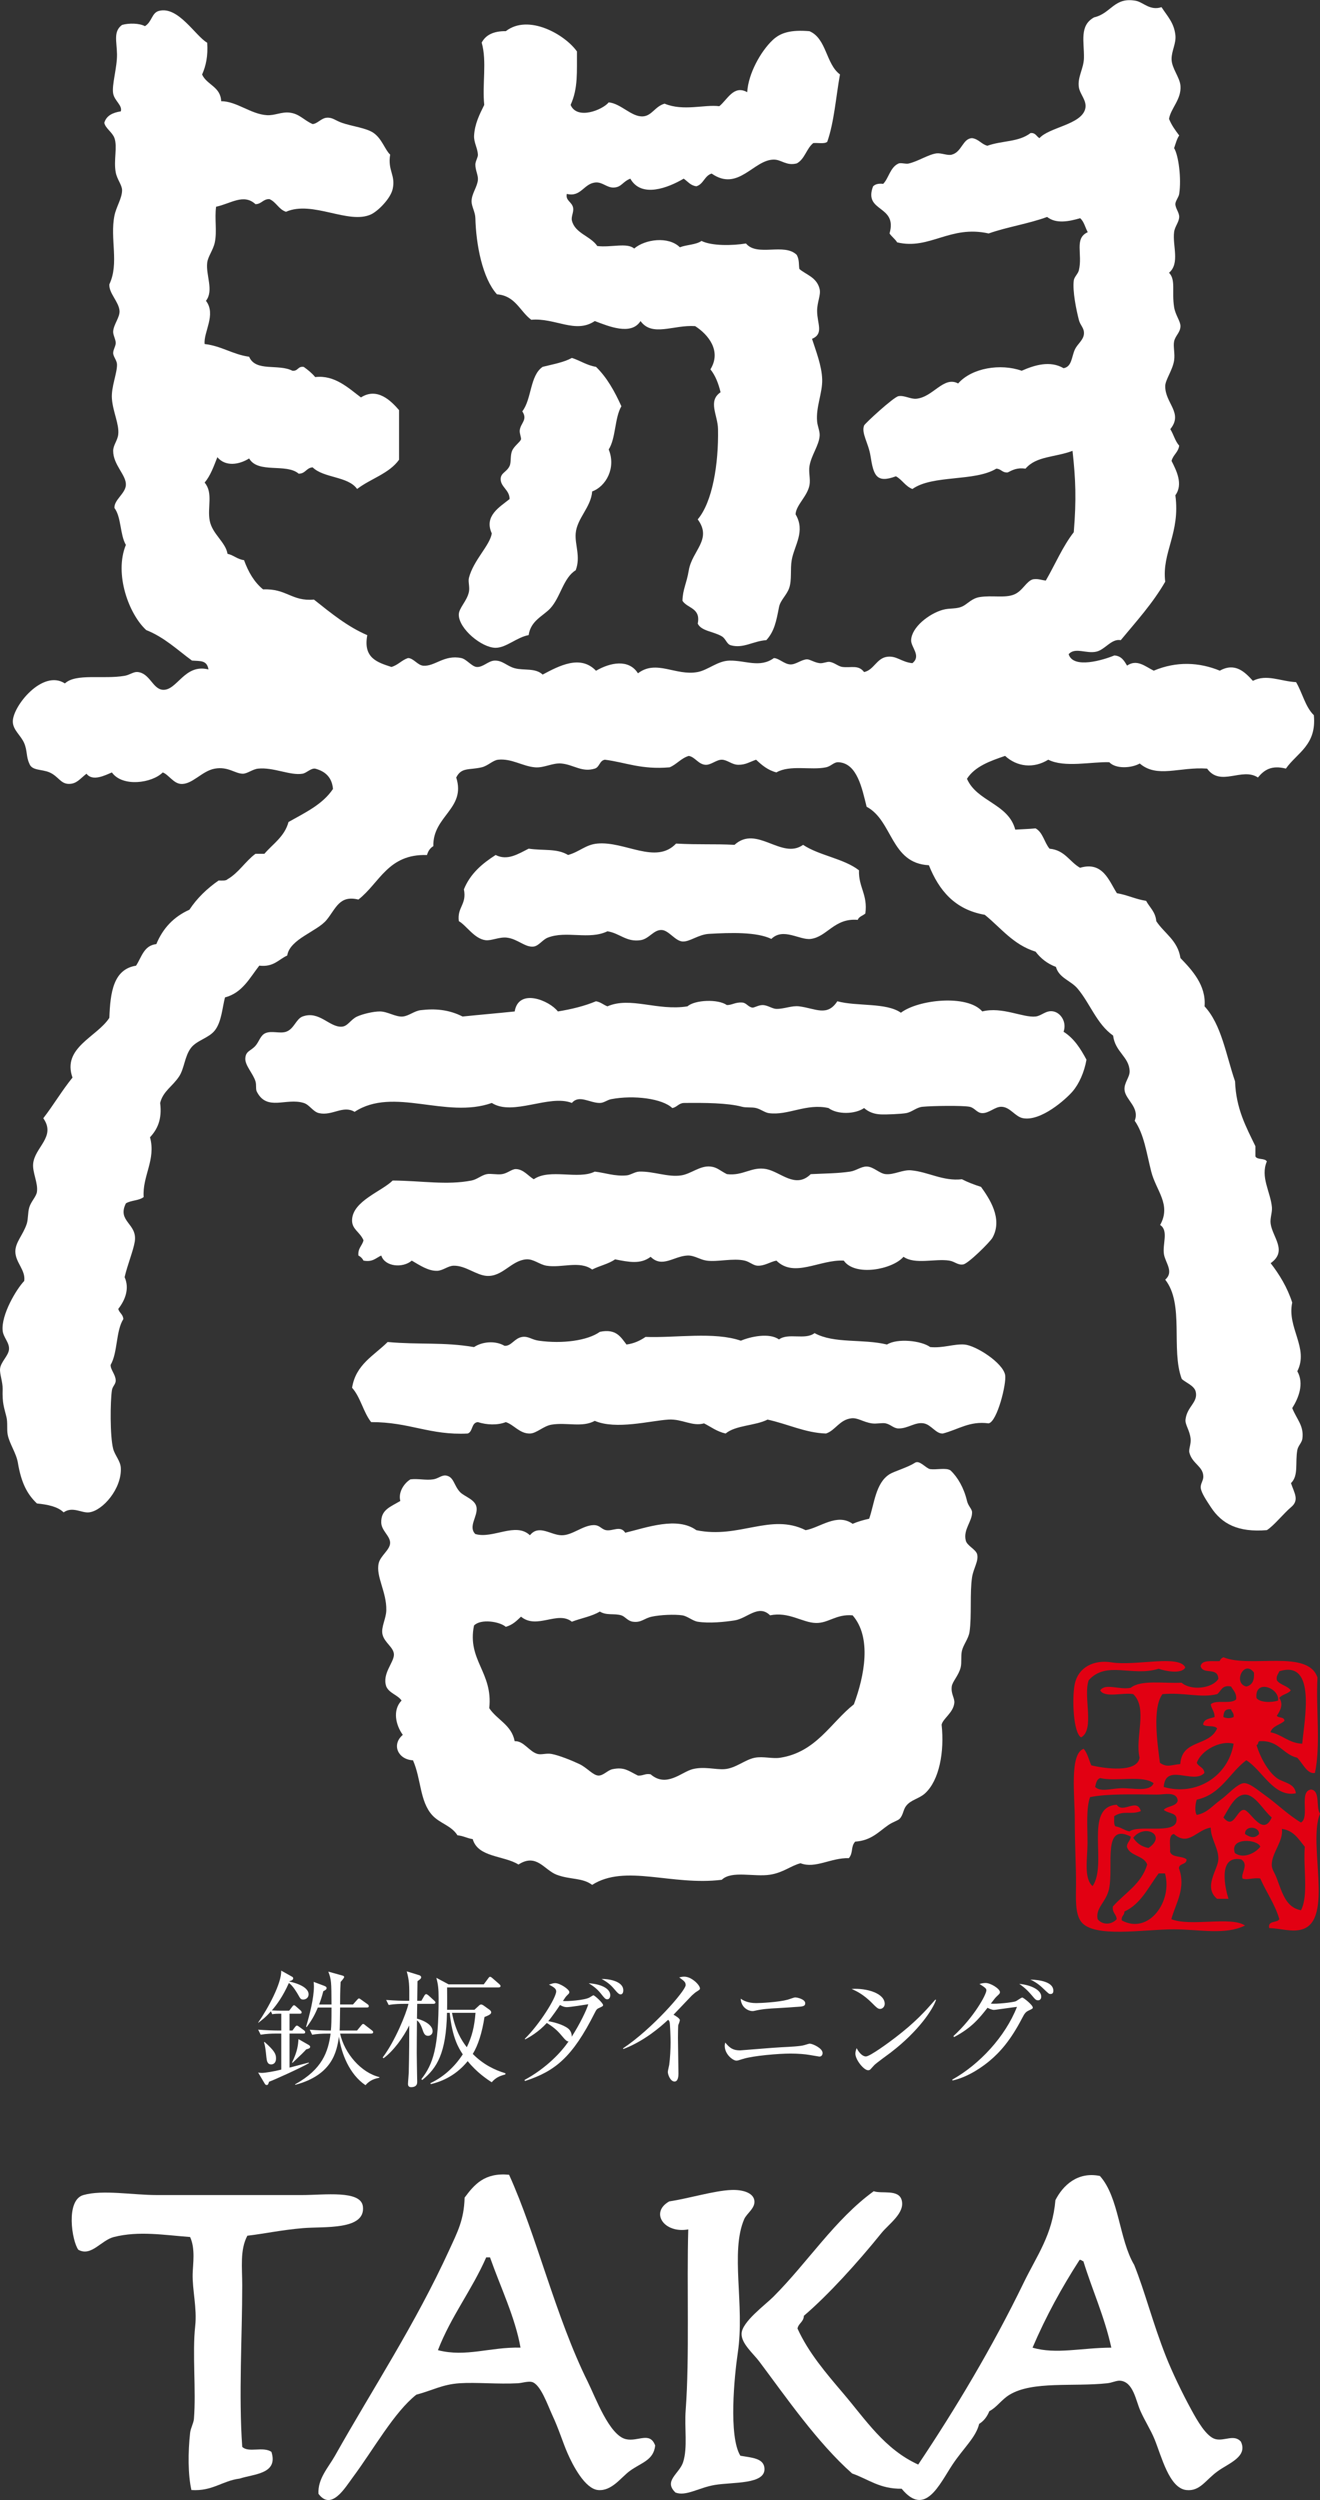
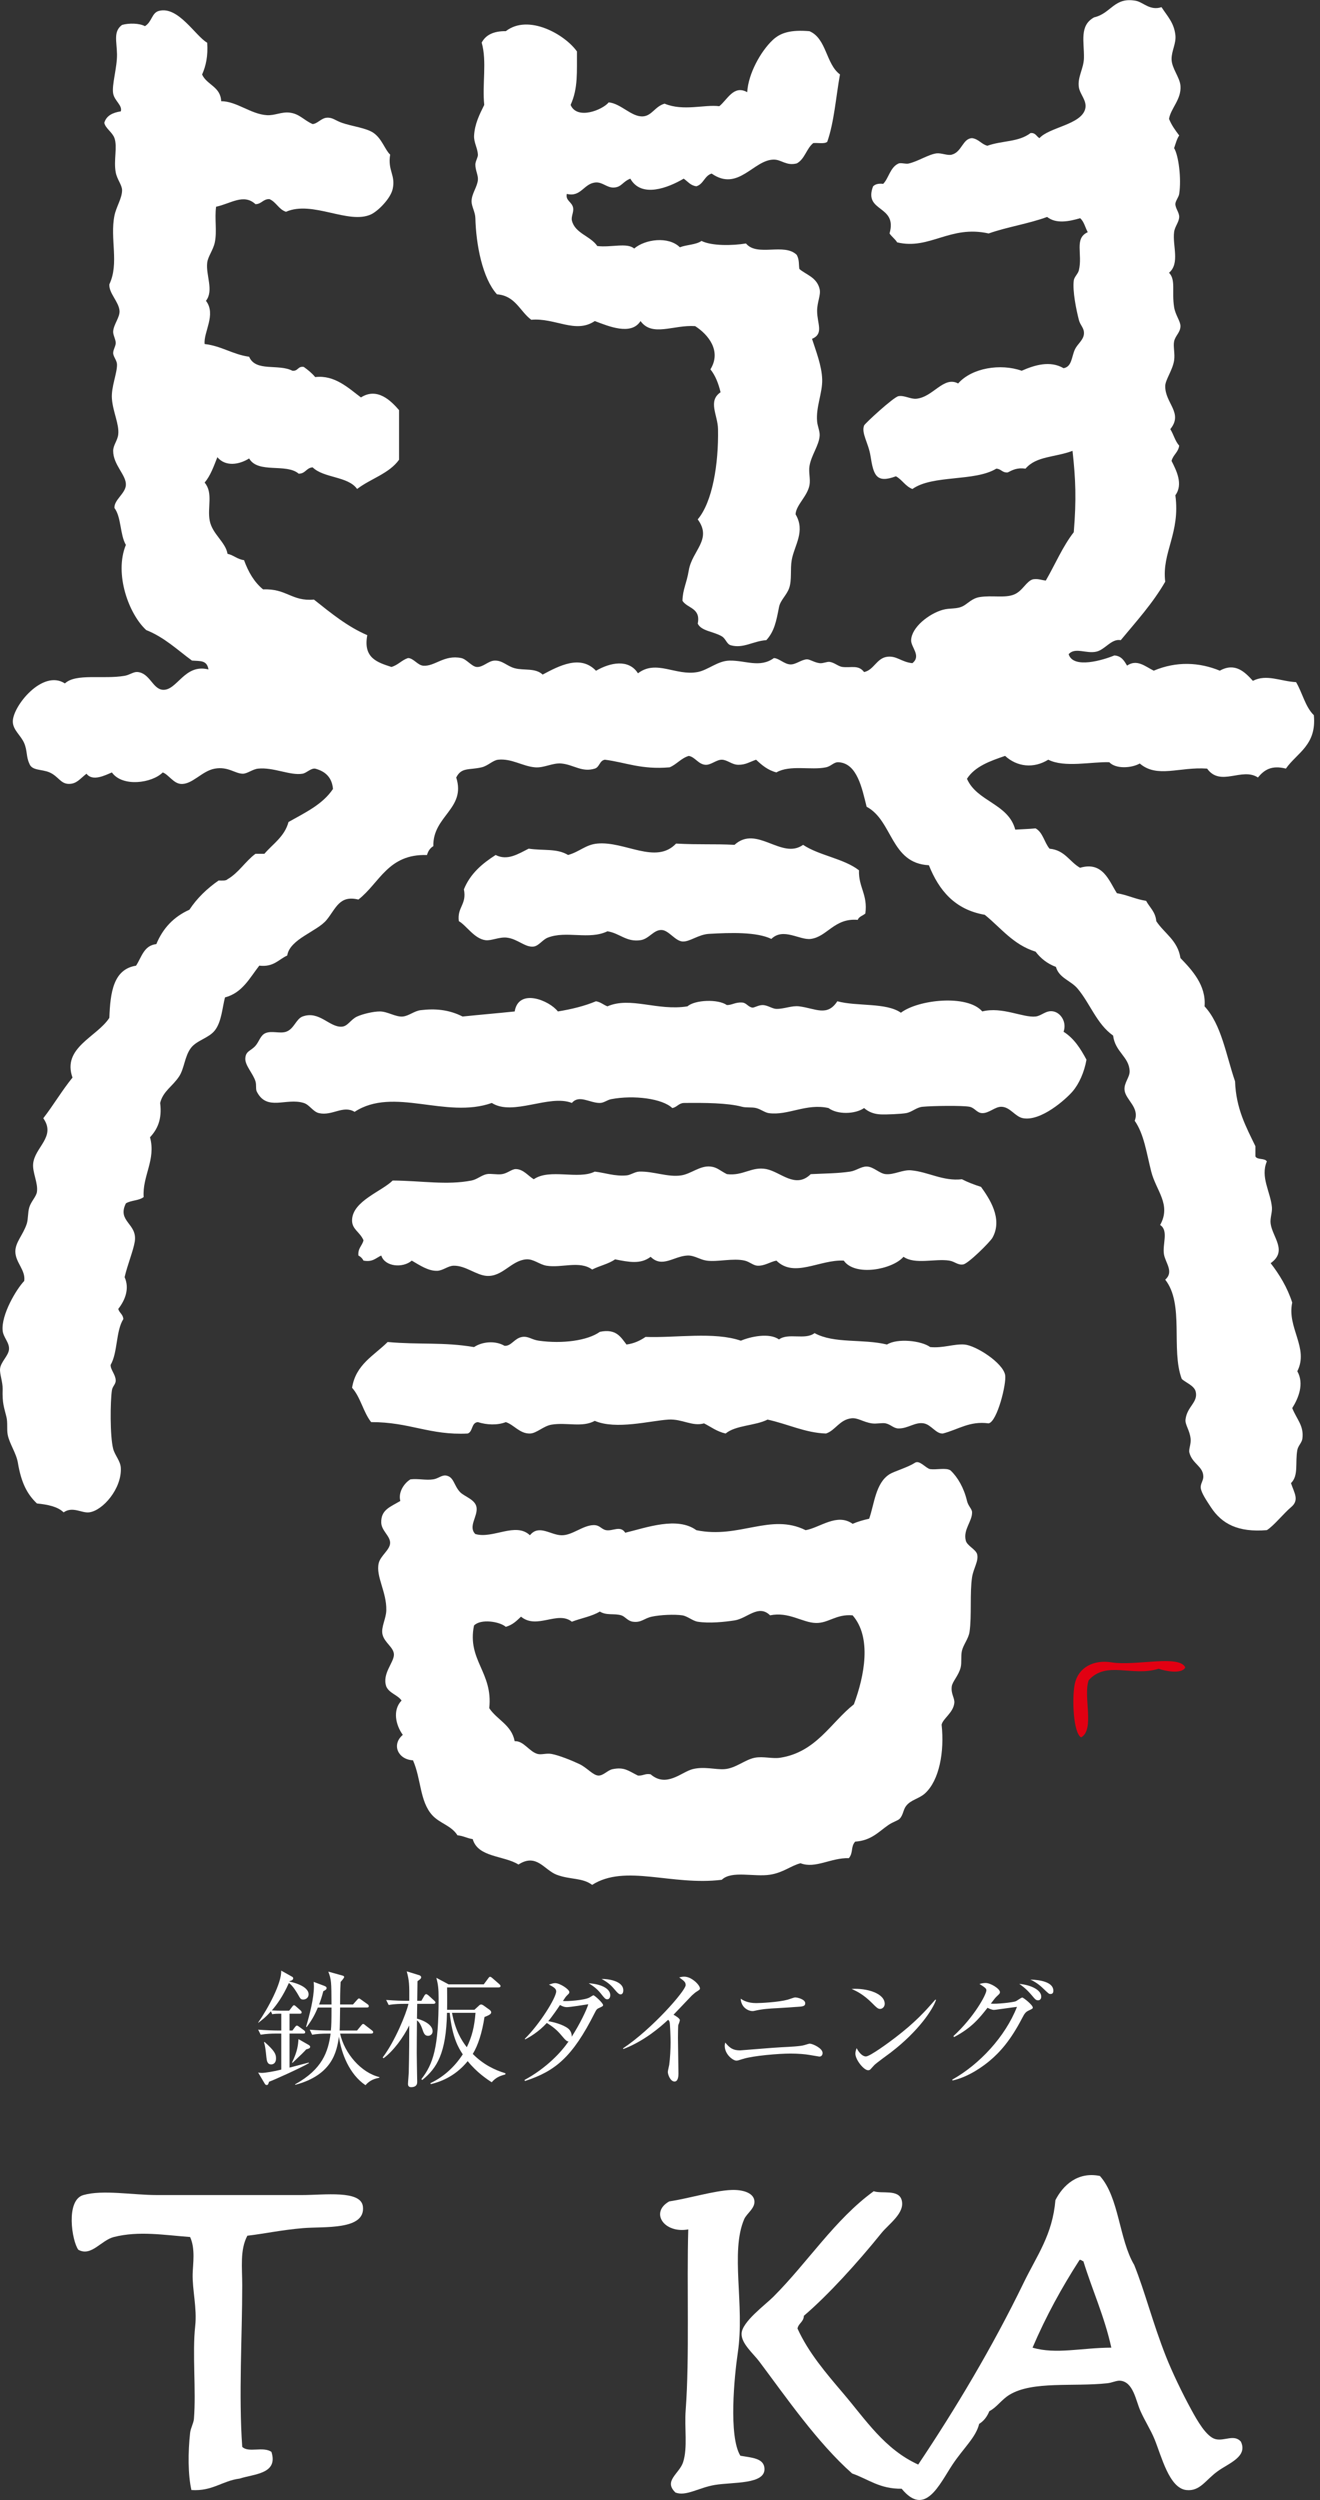
<svg xmlns="http://www.w3.org/2000/svg" id="a" data-name="レイヤー 1" viewBox="0 0 73.341 138.822">
  <rect x="0" y="0" width="73.341" height="138.822" fill="#333333" stroke="none" />
  <g>
    <path d="M64.529,.39c.338,.517,.699,.872,.777,1.553,.055,.468-.215,.871-.212,1.342,.005,.509,.458,1.001,.495,1.483,.057,.756-.548,1.255-.636,1.835,.142,.353,.352,.637,.565,.919-.133,.196-.199,.46-.283,.705,.241,.377,.415,1.67,.283,2.542-.027,.177-.216,.4-.213,.565,.005,.239,.215,.466,.213,.706-.006,.297-.241,.524-.283,.847-.098,.746,.337,1.735-.282,2.259,.386,.394,.145,1.042,.282,1.906,.07,.446,.355,.78,.353,1.059-.004,.354-.284,.519-.353,.848-.061,.284,.058,.673,0,1.058-.08,.528-.488,1.077-.493,1.412-.019,.963,1.02,1.497,.281,2.401,.182,.288,.27,.67,.495,.916-.051,.375-.34,.508-.425,.848,.257,.509,.665,1.289,.212,1.906,.285,2.106-.766,3.183-.563,4.8-.698,1.209-1.608,2.206-2.472,3.248-.506-.102-.87,.521-1.342,.634-.568,.138-1.189-.264-1.553,.143,.251,.837,1.928,.325,2.541,.07,.396,.028,.546,.302,.706,.565,.549-.376,.999,.041,1.481,.282,1.258-.531,2.525-.473,3.672,0,.846-.474,1.391,.071,1.837,.564,.767-.392,1.535,.029,2.4,.072,.351,.59,.509,1.371,.987,1.835,.162,1.668-.932,2.081-1.553,2.966-.803-.203-1.205,.074-1.554,.494-.884-.585-2.086,.54-2.823-.494-1.552-.108-2.768,.547-3.742-.283-.459,.259-1.33,.315-1.693-.071-.973-.035-2.492,.318-3.391-.141-.809,.503-1.735,.401-2.398-.211-.843,.288-1.676,.584-2.119,1.271,.557,1.278,2.299,1.372,2.683,2.824,.51-.032,.734-.033,1.13-.07,.41,.226,.484,.786,.775,1.129,.846,.074,1.11,.726,1.695,1.06,1.268-.375,1.609,.728,2.047,1.411,.586,.097,1.033,.334,1.624,.424,.196,.368,.52,.61,.565,1.13,.447,.681,1.194,1.063,1.342,2.047,.637,.659,1.441,1.519,1.34,2.682,.942,1.012,1.195,2.711,1.695,4.165,.053,1.524,.617,2.537,1.13,3.6v.565c.098,.209,.53,.082,.635,.283-.37,.866,.204,1.685,.283,2.541,.026,.297-.116,.611-.071,.918,.109,.758,.954,1.516,0,2.188,.492,.638,.922,1.337,1.199,2.189-.303,1.398,.938,2.521,.283,3.812,.394,.699,.061,1.502-.283,2.047,.257,.638,.657,.979,.565,1.694-.028,.231-.237,.39-.282,.636-.127,.705,.082,1.417-.352,1.836,.182,.552,.481,.941,0,1.34-.394,.327-.97,1.048-1.342,1.271-1.6,.131-2.496-.344-3.106-1.271-.243-.369-.525-.786-.564-1.059-.033-.235,.142-.411,.142-.636,0-.582-.616-.71-.776-1.342-.048-.185,.104-.473,.069-.776-.054-.48-.315-.768-.282-1.058,.084-.732,.711-.95,.565-1.553-.081-.337-.596-.517-.777-.705-.61-1.643,.157-4.146-.916-5.508,.501-.435,.006-.938-.071-1.412-.092-.556,.271-1.317-.212-1.624,.634-1.138-.227-1.905-.494-2.965-.264-1.04-.399-2.082-.919-2.823,.287-.738-.5-1.153-.563-1.695-.048-.403,.293-.715,.282-1.058-.025-.803-.807-1.06-.918-1.977-.912-.643-1.276-1.782-1.977-2.612-.377-.446-1.029-.583-1.2-1.201-.479-.18-.847-.471-1.13-.847-1.241-.382-1.926-1.321-2.824-2.047-1.665-.287-2.547-1.359-3.105-2.752-2.133-.104-2-2.473-3.459-3.247-.258-1.025-.523-2.408-1.554-2.472-.279-.017-.406,.22-.706,.282-.82,.175-2-.153-2.754,.283-.484-.126-.812-.41-1.129-.706-.371,.131-.584,.286-.988,.282-.357-.001-.613-.28-.918-.282-.303-.001-.609,.31-.918,.282-.389-.033-.569-.436-.917-.493-.433,.133-.663,.466-1.061,.634-1.586,.137-2.442-.276-3.599-.423-.303,.049-.291,.416-.564,.495-.704,.219-1.168-.214-1.836-.283-.504-.051-.975,.255-1.483,.211-.69-.059-1.306-.503-2.047-.423-.297,.032-.563,.341-.918,.423-.691,.163-1.121-.017-1.411,.566,.557,1.733-1.314,2.135-1.271,3.812-.178,.103-.293,.273-.353,.493-2.168-.073-2.634,1.557-3.812,2.472-1.05-.261-1.247,.494-1.764,1.129-.527,.645-2.047,1.059-2.189,1.977-.484,.221-.756,.656-1.553,.563-.537,.687-.938,1.51-1.906,1.765-.15,.578-.19,1.358-.566,1.835-.337,.429-1.025,.551-1.34,.989-.333,.456-.356,1.12-.636,1.553-.365,.564-.9,.823-1.06,1.483,.116,.939-.168,1.477-.564,1.906,.342,1.246-.435,2.157-.352,3.318-.244,.202-.717,.178-.989,.353-.503,1.017,.65,1.108,.495,2.118-.076,.492-.417,1.325-.565,1.978,.281,.628,.036,1.269-.353,1.765,.06,.223,.267,.297,.282,.564-.42,.664-.308,1.857-.706,2.542-.013,.264,.264,.52,.282,.848,.014,.225-.175,.325-.211,.565-.092,.613-.112,2.544,.07,3.247,.099,.375,.403,.667,.425,1.059,.061,1.146-1.003,2.383-1.765,2.471-.416,.048-.912-.35-1.413,0-.335-.324-.884-.434-1.482-.494-.556-.526-.877-1.17-1.059-2.26-.09-.538-.465-1.048-.565-1.553-.059-.302,.007-.662-.07-.987-.133-.552-.236-.738-.212-1.553,.011-.384-.173-.844-.143-1.13,.041-.38,.458-.709,.495-1.06,.041-.388-.317-.672-.352-1.058-.082-.885,.765-2.304,1.199-2.754,.088-.601-.483-1.016-.493-1.623-.009-.524,.433-.936,.634-1.553,.086-.263,.051-.619,.142-.918,.097-.318,.385-.592,.423-.847,.074-.491-.249-1.065-.211-1.553,.071-.928,1.294-1.507,.565-2.542,.564-.728,1.042-1.545,1.623-2.258-.595-1.664,1.369-2.259,2.047-3.318,.052-1.408,.221-2.697,1.483-2.895,.31-.466,.428-1.124,1.128-1.199,.364-.884,.973-1.523,1.836-1.907,.43-.652,.985-1.179,1.623-1.624,.188,0,.404,.028,.495-.07,.626-.361,.985-.991,1.553-1.413h.496c.477-.557,1.12-.95,1.34-1.765,.917-.519,1.897-.974,2.471-1.835-.056-.65-.431-.98-.988-1.129-.242-.035-.476,.244-.705,.282-.688,.115-1.614-.372-2.472-.282-.298,.03-.598,.285-.847,.282-.436-.004-.814-.412-1.553-.282-.724,.126-1.265,.912-1.906,.847-.402-.041-.672-.524-.988-.635-.606,.601-2.238,.822-2.824,0-.371,.151-1.069,.522-1.412,.07-.371,.286-.545,.571-.988,.565-.455-.006-.572-.419-1.059-.635-.434-.193-.991-.084-1.13-.495-.179-.381-.106-.715-.283-1.129-.186-.44-.629-.729-.634-1.2-.011-.845,1.653-2.924,2.895-2.119,.609-.574,2.117-.218,3.317-.423,.273-.046,.491-.227,.706-.212,.691,.049,.849,.946,1.412,.988,.798,.062,1.204-1.47,2.541-1.129-.084-.525-.451-.458-.917-.493-.815-.598-1.532-1.293-2.542-1.694-.968-.892-1.787-3.12-1.13-4.73-.331-.564-.249-1.539-.635-2.048-.03-.449,.605-.797,.635-1.27,.036-.558-.707-1.115-.706-1.907,.002-.317,.248-.574,.283-.917,.057-.564-.296-1.238-.353-1.976-.049-.643,.297-1.419,.283-1.907-.007-.226-.217-.437-.213-.636,.005-.205,.149-.384,.142-.564-.006-.202-.157-.438-.142-.636,.032-.395,.374-.776,.354-1.129-.031-.503-.606-.995-.565-1.482,.553-1.165,.023-2.526,.282-3.812,.101-.499,.425-.961,.424-1.413-.002-.293-.278-.588-.353-.988-.125-.672,.105-1.414-.071-1.905-.119-.333-.501-.535-.564-.848,.117-.4,.469-.566,.918-.635,.098-.341-.345-.571-.425-.989-.088-.468,.226-1.448,.213-2.188-.015-.733-.211-1.263,.281-1.623,.387-.11,.963-.099,1.271,.07,.398-.245,.373-.739,.776-.848,1.072-.287,2.027,1.394,2.683,1.766,.052,.734-.072,1.293-.283,1.766,.264,.583,1.027,.667,1.06,1.482,.864,.002,1.636,.718,2.541,.776,.433,.027,.822-.199,1.271-.141,.549,.07,.767,.414,1.27,.635,.274-.025,.478-.327,.778-.353,.326-.027,.475,.152,.847,.282,.561,.197,1.363,.284,1.764,.565,.465,.326,.642,.955,.918,1.201-.148,.892,.313,1.133,.141,1.906-.119,.543-.825,1.237-1.199,1.411-1.247,.585-3.262-.793-4.73-.141-.406-.135-.541-.541-.918-.705-.362-.01-.428,.276-.777,.282-.658-.609-1.378-.028-2.188,.141-.091,.663,.058,1.362-.071,1.978-.089,.431-.379,.77-.423,1.129-.084,.693,.38,1.549-.07,2.117,.586,.758-.148,1.753-.072,2.401,.95,.109,1.543,.576,2.472,.705,.362,.854,1.628,.378,2.4,.777,.323,.039,.298-.266,.634-.212,.235,.166,.455,.346,.636,.565,1.085-.133,1.862,.623,2.542,1.13,.906-.58,1.672,.188,2.117,.705v2.754c-.547,.77-1.584,1.052-2.33,1.624-.508-.716-1.851-.595-2.471-1.201-.354,.022-.395,.356-.776,.352-.693-.596-2.258,.014-2.752-.846-.573,.356-1.316,.464-1.766-.07-.199,.507-.384,1.028-.707,1.411,.486,.569,.14,1.388,.283,2.119,.145,.742,.885,1.187,.988,1.835,.348,.076,.542,.305,.918,.352,.238,.656,.566,1.224,1.059,1.624,1.313-.057,1.585,.677,2.824,.565,.97,.77,1.859,1.499,2.965,1.977-.239,1.274,.561,1.51,1.341,1.765,.366-.104,.566-.375,.918-.494,.301-.006,.532,.397,.848,.424,.646,.054,1.158-.624,2.117-.424,.288,.061,.582,.469,.848,.494,.347,.033,.646-.335,.988-.352,.447-.026,.698,.307,1.131,.423,.518,.139,1.139-.032,1.553,.352,.926-.494,2.107-1.115,2.964-.211,.782-.459,1.821-.67,2.331,.141,1.023-.784,2.1,.16,3.318-.071,.578-.11,1.106-.621,1.764-.634,.888-.02,1.688,.425,2.471-.142,.295,.015,.576,.341,.918,.354,.303,.01,.613-.273,.918-.283,.166-.005,.396,.173,.706,.213,.192,.023,.413-.096,.563-.071,.275,.045,.474,.254,.707,.282,.494,.057,.881-.133,1.199,.282,.541-.11,.693-.764,1.273-.847,.532-.076,.8,.295,1.41,.354,.509-.403-.079-.884-.069-1.271,.018-.719,.989-1.477,1.764-1.694,.405-.113,.77-.018,1.131-.211,.264-.143,.488-.427,.918-.495,.687-.108,1.393,.068,1.906-.141,.482-.196,.687-.758,1.059-.847,.299-.042,.467,.051,.705,.071,.519-.895,.934-1.89,1.553-2.684,.15-1.824,.105-2.94-.069-4.518-.984,.371-2.005,.28-2.612,.988-.466-.067-.725,.076-.988,.211-.31,.027-.363-.202-.636-.211-1.196,.732-3.53,.329-4.66,1.13-.392-.149-.567-.515-.917-.706-1.101,.412-1.244-.068-1.412-1.13-.113-.72-.523-1.267-.354-1.693,.047-.114,1.631-1.571,1.906-1.625,.322-.061,.668,.17,.988,.143,.945-.086,1.516-1.281,2.33-.848,.752-.864,2.357-1.124,3.53-.706,.714-.317,1.58-.581,2.329-.142,.475-.089,.437-.647,.636-1.059,.139-.288,.471-.507,.494-.847,.023-.336-.198-.451-.282-.776-.146-.57-.357-1.596-.283-2.188,.027-.204,.234-.364,.283-.566,.221-.907-.275-1.771,.494-2.117-.143-.259-.205-.593-.424-.777-.623,.185-1.338,.324-1.834-.07-1.014,.377-2.224,.555-3.248,.918-2.149-.482-3.275,.926-5.084,.494-.117-.189-.299-.313-.423-.494,.458-1.598-1.462-1.162-.917-2.612,.112-.121,.295-.175,.564-.142,.304-.304,.383-.913,.846-1.128,.132-.061,.402,.037,.565,0,.522-.119,1.114-.512,1.554-.566,.266-.031,.607,.135,.846,.072,.569-.152,.601-.9,1.13-.917,.372,.053,.512,.336,.847,.423,.841-.3,1.725-.191,2.4-.706,.286-.026,.326,.193,.495,.283,.539-.607,2.318-.746,2.542-1.624,.114-.454-.291-.797-.353-1.201-.087-.563,.27-1.035,.282-1.623,.02-.908-.268-1.802,.565-2.259,.953-.217,1.112-1.152,2.33-.918,.394,.077,.775,.562,1.41,.353Z" style="fill: #fff; fill-rule: evenodd;" />
    <path d="M32.056,2.861c-.011,1.111,.073,2.033-.352,2.965,.357,.844,1.764,.285,2.117-.141,.681,.061,1.266,.821,1.908,.777,.49-.034,.673-.56,1.197-.706,1.049,.435,2.228,.034,3.037,.142,.433-.331,.794-1.208,1.553-.778,.058-1.024,.746-2.264,1.412-2.893,.439-.418,1.017-.581,2.047-.495,.956,.409,.908,1.821,1.695,2.401-.226,1.257-.322,2.642-.706,3.741-.152,.131-.518,.047-.777,.07-.379,.302-.472,.893-.918,1.13-.579,.149-.848-.211-1.27-.212-1.131-.003-1.977,1.809-3.459,.776-.398,.12-.448,.587-.848,.706-.334-.042-.48-.271-.705-.424-.872,.513-2.355,1.088-2.965,0-.445,.176-.479,.474-.918,.494-.375,.017-.622-.301-.989-.283-.679,.036-.822,.837-1.622,.636-.086,.379,.293,.442,.352,.776,.042,.233-.123,.488-.069,.706,.172,.714,1.034,.853,1.409,1.412,.766,.094,1.659-.205,2.05,.141,.599-.518,1.909-.698,2.54-.07,.368-.149,.9-.136,1.201-.354,.566,.284,1.721,.266,2.471,.141,.623,.756,2.131-.052,2.823,.637,.148,.277,.105,.519,.142,.776,.336,.309,.982,.456,1.13,1.13,.071,.327-.142,.713-.142,1.201,0,.717,.389,1.264-.283,1.553,.211,.658,.544,1.493,.565,2.258,.02,.738-.356,1.534-.282,2.33,.023,.26,.153,.534,.142,.776-.028,.547-.46,1.075-.565,1.694-.059,.356,.061,.726,0,1.06-.114,.623-.743,1.1-.775,1.624,.566,.947-.072,1.729-.213,2.54-.09,.519,.016,1.099-.141,1.554-.141,.404-.488,.666-.565,1.06-.148,.76-.254,1.345-.706,1.835-.725,.045-1.281,.482-1.976,.282-.227-.064-.272-.362-.494-.494-.453-.271-1.141-.288-1.34-.706,.178-.885-.576-.837-.849-1.27,.019-.651,.223-.923,.353-1.695,.183-1.089,1.318-1.713,.495-2.824,.816-.962,1.164-3.058,1.128-5.012-.014-.786-.579-1.555,.142-2.048-.121-.491-.289-.934-.565-1.27,.634-1.023-.126-1.939-.847-2.401-1.202-.084-2.389,.617-3.035-.282-.514,.816-1.77,.294-2.541,0-1.075,.725-2.207-.192-3.531-.071-.636-.471-.877-1.336-1.905-1.413-.808-.893-1.163-2.761-1.2-4.235-.008-.33-.21-.649-.211-.918-.004-.432,.316-.797,.352-1.2,.023-.26-.141-.531-.142-.846-.002-.19,.152-.402,.142-.565-.025-.382-.235-.671-.212-1.059,.038-.633,.291-1.146,.564-1.695-.121-1.153,.158-2.406-.142-3.459,.226-.433,.675-.644,1.342-.636,1.256-.973,3.287,.186,3.953,1.13Z" style="fill: #fff; fill-rule: evenodd;" />
-     <path d="M34.525,22.558c-.381,.654-.303,1.769-.705,2.401,.422,1.019-.15,2.05-.918,2.33-.065,.882-.845,1.489-.916,2.329-.055,.625,.288,1.294,0,2.048-.688,.416-.84,1.5-1.414,2.118-.389,.419-1.09,.68-1.199,1.482-.66,.118-1.246,.705-1.836,.705-.766,.001-2.04-1.049-2.046-1.835-.004-.369,.458-.759,.563-1.271,.057-.271-.055-.562,0-.775,.252-.987,1.171-1.804,1.27-2.472-.448-.976,.46-1.475,.989-1.906,.003-.516-.512-.672-.495-1.129,.014-.334,.335-.368,.495-.706,.101-.215,.023-.566,.141-.847,.111-.264,.443-.478,.494-.635,.023-.073-.088-.331-.071-.494,.045-.419,.46-.585,.142-1.06,.528-.672,.416-1.984,1.131-2.471,.564-.142,1.168-.244,1.624-.495,.464,.147,.817,.408,1.34,.495,.61,.59,1.037,1.364,1.411,2.188Z" style="fill: #fff; fill-rule: evenodd;" />
    <path d="M44.622,46.914c.905,.6,2.257,.755,3.104,1.412-.031,.95,.496,1.341,.354,2.4-.139,.121-.354,.164-.424,.352-1.307-.111-1.695,.943-2.612,1.059-.619,.078-1.527-.649-2.187,0-.814-.395-2.258-.351-3.461-.282-.602,.034-1.074,.455-1.481,.424-.4-.033-.75-.605-1.13-.636-.463-.039-.713,.495-1.199,.564-.793,.115-1.151-.39-1.836-.494-1.025,.494-2.285-.053-3.318,.353-.281,.111-.501,.456-.775,.494-.473,.065-.881-.416-1.484-.494-.42-.055-.871,.185-1.199,.141-.623-.082-1.055-.813-1.481-1.058-.1-.784,.451-.915,.282-1.766,.353-.869,1.016-1.431,1.764-1.907,.656,.335,1.25-.059,1.836-.352,.832,.125,1.562-.026,2.188,.352,.634-.176,.974-.574,1.622-.634,1.53-.145,3.256,1.185,4.379,0,1.33,.072,2.055,.01,3.247,.07,1.245-1.13,2.618,.854,3.812,0Z" style="fill: #fff; fill-rule: evenodd;" />
    <path d="M50.058,56.233c.958-.727,3.682-1.031,4.519-.07,1.103-.28,2.26,.359,2.965,.282,.337-.038,.578-.366,.989-.282,.394,.078,.753,.574,.563,1.129,.578,.363,.945,.937,1.272,1.552-.121,.693-.412,1.343-.776,1.766-.376,.435-1.755,1.668-2.753,1.481-.437-.081-.709-.627-1.201-.634-.349-.006-.683,.36-1.059,.353-.303-.006-.414-.294-.706-.353-.375-.076-2.054-.054-2.612,0-.35,.033-.576,.291-.917,.353-.271,.048-1.104,.086-1.413,.07-.314-.014-.644-.107-.918-.352-.504,.347-1.485,.37-1.977,0-1.228-.278-2.252,.429-3.318,.282-.223-.032-.439-.215-.705-.282-.241-.061-.541-.008-.777-.07-.808-.218-2.086-.226-3.246-.212-.29,.017-.373,.239-.637,.282-.536-.523-2.127-.734-3.388-.494-.237,.045-.403,.209-.634,.211-.561,.005-1.156-.478-1.554,0-1.261-.497-3.278,.75-4.449,0-2.553,.905-5.454-.927-7.624,.494-.643-.387-1.237,.237-1.977,.071-.338-.077-.525-.465-.847-.564-.985-.308-2.047,.484-2.612-.635-.068-.136-.009-.362-.071-.565-.129-.431-.584-.879-.565-1.271,.021-.423,.299-.405,.565-.705,.205-.231,.273-.588,.565-.706,.342-.139,.792,.04,1.129-.071,.449-.148,.554-.706,.918-.847,.938-.345,1.497,.615,2.189,.563,.335-.023,.482-.397,.846-.563,.299-.138,.911-.287,1.272-.282,.426,.004,.875,.32,1.269,.282,.334-.034,.64-.312,.989-.353,.795-.096,1.555-.039,2.33,.353,.96-.1,1.926-.18,2.895-.282,.218-1.316,1.928-.613,2.399,0,.77-.125,1.487-.302,2.117-.566,.264,.044,.414,.199,.636,.283,1.285-.558,2.773,.268,4.447,0,.409-.363,1.703-.418,2.189-.071,.295,.003,.461-.165,.846-.142,.245,.016,.31,.229,.564,.283,.101,.02,.324-.136,.565-.141,.278-.005,.548,.208,.776,.212,.439,.007,.856-.194,1.271-.141,.914,.117,1.549,.587,2.117-.283,1.092,.297,2.715,.062,3.53,.636Z" style="fill: #fff; fill-rule: evenodd;" />
    <path d="M50.199,69.788c-.625,.717-2.709,1.099-3.317,.211-1.345-.069-2.757,.983-3.743,0-.339,.062-.663,.306-1.059,.283-.228-.013-.429-.218-.705-.283-.652-.151-1.509,.088-2.119,0-.375-.054-.686-.299-1.059-.282-.758,.033-1.4,.709-2.047,.071-.557,.426-1.205,.293-1.976,.141-.358,.255-.867,.357-1.272,.566-.701-.513-1.695-.072-2.541-.213-.397-.066-.719-.387-1.129-.353-.832,.069-1.31,.977-2.188,.919-.589-.039-1.171-.576-1.836-.566-.317,.005-.599,.274-.917,.283-.49,.016-.959-.3-1.412-.566-.501,.43-1.494,.344-1.695-.282-.295,.128-.469,.379-.987,.282-.064-.124-.159-.218-.283-.282-.038-.414,.213-.54,.283-.847-.209-.479-.652-.606-.636-1.129,.033-1.05,1.639-1.581,2.258-2.189,1.621,.013,2.998,.269,4.379,0,.312-.062,.549-.295,.847-.354,.235-.046,.575,.044,.847,0,.324-.051,.541-.288,.776-.282,.419,.012,.679,.384,.989,.565,.885-.612,2.476,.038,3.389-.424,.582,.068,1.113,.269,1.764,.211,.227-.018,.459-.201,.706-.211,.782-.027,1.593,.324,2.329,.211,.553-.083,1.037-.55,1.624-.493,.38,.037,.528,.229,.919,.423,.904,.111,1.379-.44,2.187-.282,.801,.157,1.617,1.118,2.471,.282,.79-.039,1.488-.037,2.189-.141,.33-.049,.605-.285,.918-.282,.384,.004,.704,.392,1.059,.423,.47,.043,.939-.255,1.412-.212,.956,.087,1.771,.616,2.822,.495,.326,.169,.686,.304,1.061,.424,.439,.614,1.234,1.756,.635,2.824-.136,.241-1.338,1.433-1.623,1.482-.303,.053-.465-.163-.777-.212-.787-.124-1.902,.235-2.541-.211Z" style="fill: #fff; fill-rule: evenodd;" />
    <path d="M34.809,74.659c.436-.059,.766-.224,1.059-.423,1.672,.064,3.812-.302,5.295,.211,.531-.228,1.588-.456,2.118-.07,.523-.386,1.451,.051,1.977-.352,1.1,.599,2.658,.305,4.025,.634,.572-.36,1.908-.219,2.399,.141,.72,.07,1.323-.186,1.906-.141,.627,.051,2.133,1.008,2.26,1.694,.084,.46-.437,2.582-.918,2.684-1.056-.143-1.674,.337-2.543,.564-.379,.026-.642-.487-1.058-.564-.483-.09-.875,.292-1.412,.282-.266-.004-.426-.22-.705-.282-.199-.045-.51,.041-.776,0-.487-.076-.777-.323-1.13-.282-.66,.076-.894,.676-1.412,.846-1.146-.037-2.115-.526-3.248-.775-.686,.351-1.766,.305-2.33,.775-.479-.107-.809-.366-1.199-.564-.654,.188-1.219-.258-1.977-.211-1.01,.063-2.912,.58-4.094,.071-.695,.384-1.55,.072-2.401,.211-.452,.074-.836,.486-1.199,.493-.569,.014-.888-.487-1.342-.634-.473,.186-1.069,.155-1.553,0-.372,.029-.268,.531-.564,.634-2.101,.108-3.235-.642-5.366-.634-.436-.552-.59-1.387-1.059-1.906,.205-1.302,1.223-1.788,1.976-2.542,1.777,.161,3.087-.008,4.801,.282,.446-.302,1.18-.374,1.693-.071,.383,.028,.55-.429,.988-.494,.342-.049,.52,.157,.919,.211,1.311,.185,2.71-.006,3.39-.493,.916-.188,1.162,.296,1.48,.705Z" style="fill: #fff; fill-rule: evenodd;" />
    <path d="M52.317,95.768c.165,1.512-.132,3.092-.918,3.811-.338,.31-.791,.351-1.059,.707-.161,.212-.153,.496-.354,.706-.102,.105-.374,.172-.634,.353-.547,.377-.936,.854-1.837,.917-.262,.295-.092,.604-.352,.918-.984-.034-1.861,.602-2.683,.282-.532,.132-.958,.522-1.695,.636-.888,.139-2.136-.246-2.683,.283-2.793,.344-5.348-.892-7.201,.282-.557-.412-1.223-.278-1.977-.565-.686-.261-1.113-1.213-2.117-.564-.81-.509-2.25-.386-2.542-1.412-.309-.044-.522-.183-.847-.211-.35-.554-.988-.655-1.412-1.129-.687-.77-.6-1.982-1.059-3.036-.818-.036-1.217-.862-.566-1.413-.385-.523-.589-1.369-.069-1.906-.224-.317-.681-.403-.848-.775-.249-.711,.419-1.326,.423-1.767,.006-.408-.525-.66-.634-1.128-.093-.403,.201-.869,.211-1.342,.023-1.024-.593-1.88-.423-2.612,.096-.419,.631-.741,.635-1.129,.005-.385-.484-.681-.494-1.129-.017-.708,.49-.863,1.061-1.2-.131-.475,.207-.987,.563-1.201,.462-.049,.854,.065,1.271,0,.278-.043,.467-.249,.706-.211,.44,.072,.426,.543,.776,.917,.234,.25,.846,.406,.918,.847,.082,.499-.482,1.065-.07,1.483,.971,.291,2.245-.684,3.036,.07,.501-.623,1.149-.007,1.765,0,.587,.007,1.171-.548,1.764-.564,.362-.01,.428,.23,.706,.282,.362,.067,.794-.282,1.061,.141,1.194-.287,2.885-.914,3.952-.141,2.385,.494,4.121-.969,6.071,0,.79-.136,1.742-.973,2.612-.353,.279-.122,.589-.212,.918-.283,.291-.824,.351-1.976,1.13-2.471,.247-.157,1.014-.377,1.411-.636,.263-.169,.6,.304,.848,.353,.354,.046,.892-.093,1.13,.07,.399,.375,.743,.964,.917,1.695,.07,.296,.281,.443,.282,.635,.005,.503-.497,.955-.353,1.553,.06,.301,.564,.496,.635,.775,.094,.373-.204,.77-.282,1.271-.134,.874-.013,2.145-.141,3.036-.056,.382-.342,.703-.425,1.058-.066,.295,0,.642-.068,.918-.115,.458-.459,.775-.496,1.06-.053,.417,.174,.643,.143,.916-.064,.55-.621,.848-.706,1.201Zm-6.99-5.648c-.749-.018-1.499-.64-2.541-.424-.645-.637-1.272,.177-1.977,.283-.544,.083-1.406,.175-2.046,.071-.277-.044-.566-.309-.849-.353-.44-.066-1.225-.028-1.694,.071-.441,.094-.582,.348-1.059,.282-.285-.039-.43-.288-.637-.353-.4-.124-.814,.024-1.197-.211-.441,.267-1.045,.369-1.554,.565-.785-.632-1.945,.452-2.825-.282-.239,.231-.476,.465-.847,.565-.331-.292-1.388-.464-1.765-.072-.393,1.928,1.066,2.6,.847,4.588,.43,.652,1.24,.925,1.413,1.835,.501-.03,.799,.574,1.269,.707,.215,.061,.49-.053,.776,0,.415,.074,1.12,.36,1.554,.564,.416,.196,.756,.631,1.059,.637,.275,.003,.506-.298,.777-.354,.656-.135,.874,.088,1.412,.354,.283,.023,.391-.127,.705-.071,.88,.76,1.708-.123,2.33-.284,.639-.164,1.283,.033,1.764,0,.628-.041,1.141-.527,1.695-.635,.468-.09,.971,.068,1.412,0,2-.308,2.82-1.964,4.094-2.965,.589-1.583,1-3.714-.07-4.942-.93-.079-1.335,.443-2.048,.424Z" style="fill: #fff; fill-rule: evenodd;" />
  </g>
  <g>
-     <path d="M73.058,98.448c-.429,.088-.692-.566-.987-.846-.801-.188-1.011-.965-2.047-.918-.163-.022-.078,.203-.213,.211,.189,.624,.604,1.444,1.13,1.837,.35,.26,1.001,.272,1.059,.846-1.233,.237-1.854-1.275-2.753-1.835-.945,.701-1.4,1.894-2.752,2.188-.074,.2-.135,.661,0,.848,.596-.117,.859-.507,1.34-.848,.342-.239,.912-.892,1.271-.916,.311-.024,.783,.389,1.129,.634,.754,.535,1.269,1.081,2.048,1.553,.509-.292-.138-1.737,.564-1.835,.532,.08,.249,.976,.494,1.341-.684,1.686,.78,5.886-.987,6.424-.574,.175-1.158-.049-1.836-.07-.088-.44,.436-.269,.564-.494-.252-.854-.724-1.489-1.059-2.259-.412-.059-.732,.108-.988,0-.105-.286,.374-.772-.07-1.06-1.36-.263-.862,1.722-.707,2.189h-.635c-.785-.652,.046-1.619,.07-2.189,.027-.593-.424-1.149-.424-1.765-.793,.119-1.222,1.063-2.047,.354-.333,.066-.178,.622-.212,.988,.105,.341,.683,.212,.918,.423,.005,.312-.415,.197-.425,.494,.408,1.112-.184,1.947-.422,2.825,1.08,.429,3.314-.176,4.094,.352-1.104,.546-2.529,.214-3.953,.211-1.657-.002-4.453,.502-5.154-.423-.344-.455-.287-1.308-.283-2.048,.009-.968-.069-2.155-.069-3.67,0-1.293-.301-3.616,.495-3.882,.207,.239,.287,.605,.422,.917,.721,.176,2.553,.438,2.684-.423-.269-1.11,.471-2.744-.353-3.53-.576-.105-1.596,.231-1.834-.211,.289-.415,1.053-.014,1.693-.141,.576-.46,1.842-.231,2.824-.284,.533,.46,1.712,.325,2.047-.212-.029-.691-.842-.198-.988-.705,.072-.376,.642-.253,1.059-.282,.041-.102,.109-.172,.211-.212,1.501,.617,4.699-.462,5.226,1.128-.093,1.72,.186,3.81-.143,5.294Zm-3.811-4.798c.327-.075,.459-.341,.424-.777-.555-.745-1.182,.597-.424,.777Zm1.836-.848c-.059,.153-.183,.241-.142,.494,.176,.272,.593,.304,.776,.566-.149,.204-.486,.217-.635,.423,.236,.358,.056,.701-.142,.989,.097,.137,.427,.045,.425,.282-.24,.231-.669,.272-.776,.634,.667,.131,1.001,.6,1.765,.635,.111-1.3,.805-4.677-1.271-4.023Zm-3.459,1.271c-.915,.227-1.845-.111-3.036,0-.569,.764-.282,2.707-.142,3.812,.404,.278,.598,.115,1.131,.07,.096-1.394,1.592-.952,2.047-1.976-.128-.202-.596-.063-.777-.211,.031-.323,.369-.337,.637-.423,.008-.315-.176-.439-.213-.707,.282-.282,1.148,.019,1.412-.282,.029-.358-.167-.492-.281-.705-.513-.113-.548,.253-.777,.423Zm2.187,.212c.184,.26,.848,.266,1.201,.141,.085-.71-1.309-1.21-1.201-.141Zm-1.836,1.06c.199,.08,.367,.08,.566,0,.033-.224-.1-.276-.141-.425-.338-.055-.418,.148-.426,.425Zm-1.48,2.541c.1,.229,.409,.248,.422,.563-.61,.657-2.16-.591-2.259,.778,1.806,.519,3.581-.583,3.884-2.401-.707-.206-1.797,.347-2.047,1.06Zm-5.365,.848c-.197,.061-.235,.284-.283,.493,.301,.288,.847,.096,1.412,.07,.639-.029,1.635,.238,1.836-.281-.621-.463-2.092-.075-2.965-.282Zm3.176,.916c-1.348-.014-2.785-.053-3.742,.141-.223,.629-.141,1.613-.141,2.541,0,.878-.219,1.965,.283,2.4,.852-1.232-.51-4.401,1.34-4.518,.365,.516,1.12-.407,1.342,.353-.559,.225-.951-.066-1.482,.282,.008,.204-.039,.462,.07,.565,.307,.047,.485,.221,.777,.282,.507-.386,2.492,.163,2.611-.563,.084-.501-.4-.392-.706-.635,.198-.225,.675-.175,.778-.496-.035-.552-.756-.349-1.131-.353Zm4.871,0c-.551,.003-.898,.762-1.201,1.27,.572,.711,.725-.42,1.131-.422,.353-.002,1.045,1.558,1.553,.422-.432-.343-.914-1.274-1.482-1.27Zm0,2.189c.262,.187,.551,.267,.777,0,.017-.443-.807-.488-.777,0Zm3.318,.705c-.344-.408-.605-.901-1.271-.989,.09,.688-.553,1.306-.564,1.977-.004,.28,.15,.42,.282,.777,.324,.87,.523,1.604,1.342,1.765,.429-.819,.116-2.378,.212-3.53Zm-9.531-.494c.186,.285,.45,.493,.848,.565,1.058-.719-.228-1.374-.848-.565Zm-1.34,2.824c-.16,.754-.773,1.066-.637,1.694,.269,.339,.775,.316,1.058,0-.017-.288-.263-.349-.211-.706,.661-.751,1.584-1.24,1.906-2.33-.19-.516-.963-.45-1.13-.988,.011-.249,.202-.316,.212-.565-1.586-.787-.935,1.633-1.199,2.895Zm6.988-1.977c.49,.351,1.168-.023,1.412-.353-.137-.422-1.732-.544-1.412,.353Zm-4.235,1.129c-.576,.766-.984,1.699-1.906,2.119,.011,.223-.188,.236-.142,.494,1.51,.808,2.834-1.079,2.399-2.613h-.352Z" style="fill: #e20012; fill-rule: evenodd;" />
    <path d="M65.857,92.59c-.196,.394-1.151,.194-1.481,.071-1.47,.466-2.89-.464-3.884,.634-.326,.873,.353,2.754-.424,3.177-.445-.247-.51-2.206-.353-2.963,.191-.918,1.044-1.365,2.048-1.201,1.321,.215,3.756-.448,4.094,.282Z" style="fill: #e20012; fill-rule: evenodd;" />
  </g>
  <g>
-     <path d="M28.284,120.758c1.525,3.352,2.579,7.888,4.377,11.507,.425,.855,1.189,2.964,2.117,3.177,.679,.154,1.327-.445,1.625,.353-.09,.827-.765,.941-1.411,1.412-.486,.354-1.004,1.135-1.767,1.06-.727-.073-1.401-1.378-1.694-2.048-.255-.582-.484-1.344-.847-2.118-.25-.534-.645-1.706-1.13-1.835-.207-.055-.568,.06-.775,.071-1.108,.06-2.328-.062-3.248,0-.947,.063-1.516,.401-2.4,.635-1.231,.97-2.359,3.013-3.529,4.589-.432,.58-1.189,1.879-1.907,.916-.049-.838,.543-1.452,.918-2.116,2.109-3.746,4.445-7.27,6.354-11.437,.446-.974,.816-1.661,.847-2.895,.534-.713,1.095-1.4,2.471-1.27Zm-3.952,9.742c1.554,.404,2.898-.183,4.588-.141-.29-1.668-1.125-3.391-1.694-5.012h-.212c-.795,1.816-1.955,3.269-2.682,5.153Z" style="fill: #fff; fill-rule: evenodd;" />
    <path d="M68.947,135.583c.389,.824-.656,1.188-1.27,1.624-.699,.495-.994,1.145-1.766,1.06-.952-.108-1.377-1.881-1.764-2.824-.22-.534-.52-.983-.777-1.554-.269-.597-.394-1.624-1.129-1.694-.195-.019-.462,.115-.707,.141-1.902,.206-4.156-.136-5.436,.635-.467,.282-.691,.685-1.129,.917-.123,.302-.305,.543-.566,.706-.177,.747-.876,1.347-1.481,2.259-.735,1.109-1.522,2.933-2.824,1.341-1.219,.019-1.862-.537-2.753-.847-1.926-1.703-3.682-4.25-5.154-6.212-.334-.446-1.008-1.002-.988-1.554,.023-.653,1.295-1.577,1.766-2.047,1.918-1.918,3.418-4.295,5.576-5.86,.447,.159,1.382-.128,1.554,.494,.197,.714-.713,1.319-1.13,1.835-1.302,1.616-2.955,3.439-4.305,4.589-.011,.343-.297,.409-.354,.706,.607,1.339,1.586,2.478,2.542,3.601,1.246,1.464,2.295,3.101,4.165,3.953,2.073-3.099,4.109-6.491,5.86-10.096,.744-1.531,1.6-2.655,1.764-4.588,.414-.811,1.228-1.596,2.472-1.341,1.075,1.208,1.057,3.509,1.905,4.941,.594,1.471,1.027,3.217,1.765,5.083,.343,.866,.893,2.015,1.413,2.965,.318,.581,.83,1.497,1.342,1.624,.496,.123,1.03-.292,1.41,.141Zm-8.754-10.024c-.089-.004-.097-.09-.211-.071-.978,1.516-1.865,3.124-2.612,4.872,1.297,.385,2.729,.005,4.377,0-.382-1.736-1.054-3.182-1.554-4.801Z" style="fill: #fff; fill-rule: evenodd;" />
    <path d="M41.133,136.361c.636,.111,1.307,.134,1.342,.705,.055,.898-1.738,.75-2.754,.917-.899,.15-1.602,.646-2.188,.424-.694-.649,.22-1.046,.424-1.695,.257-.814,.065-1.875,.141-2.894,.218-2.915,.053-6.9,.143-10.024-1.342,.244-2.144-.94-1.06-1.553,1.094-.166,2.508-.601,3.459-.636,.625-.023,1.197,.153,1.27,.565,.08,.442-.422,.726-.563,1.059-.782,1.832,.041,4.76-.354,7.413-.191,1.288-.52,4.64,.142,5.72Z" style="fill: #fff; fill-rule: evenodd;" />
    <path d="M13.742,124.147c-.417,.786-.283,1.768-.283,2.754,0,2.779-.203,6.122,0,8.966,.335,.351,1.164-.041,1.623,.282,.388,1.229-.963,1.219-1.765,1.482-.982,.124-1.5,.712-2.682,.636-.194-.861-.192-2.09-.072-3.177,.031-.271,.192-.528,.212-.777,.127-1.583-.096-3.64,.071-5.154,.108-.989-.165-2.019-.142-2.894,.015-.554,.158-1.397-.142-2.048-1.447-.108-2.844-.351-4.236,0-.713,.18-1.256,1.108-1.976,.706-.353-.477-.717-2.752,.281-3.036,1.083-.308,2.728,0,4.095,0h8.048c1.248,0,3.28-.287,3.389,.635,.158,1.331-2.173,1.104-3.318,1.201-1.229,.104-2.153,.312-3.106,.423Z" style="fill: #fff; fill-rule: evenodd;" />
  </g>
  <g>
    <path d="M16.067,111.649l.161-.211c.021-.028,.064-.091,.105-.091,.043,0,.077,.035,.127,.077l.238,.21c.034,.036,.062,.063,.062,.105,0,.063-.042,.078-.104,.078h-.569v.934h.161l.14-.189c.036-.042,.064-.084,.106-.084,.043,0,.085,.034,.134,.069l.259,.19c.035,.029,.071,.063,.071,.105,0,.071-.064,.078-.106,.078h-.765v1.89c.168-.042,.913-.239,1.067-.281l.007,.035c-.401,.238-1.918,.927-2.213,1.032-.035,.12-.057,.182-.134,.182-.05,0-.084-.042-.105-.077l-.366-.618c.072,.015,.12,.021,.211,.021,.176,0,.688-.084,1.074-.183v-2.001h-.315c-.176,0-.513,.008-.829,.063l-.141-.281c.437,.035,.871,.049,1.083,.049h.203v-.934h-.153c-.029,0-.19,0-.352,.028l-.071-.162c-.288,.33-.526,.506-.702,.64l-.007-.014c.541-.773,1.314-2.198,1.279-2.886l.611,.343c.021,.015,.057,.029,.057,.091,0,.057-.057,.119-.197,.148l-.015,.028c.084,.014,1.068,.218,1.068,.709,0,.175-.142,.288-.296,.288-.14,0-.161-.042-.295-.281-.062-.104-.28-.485-.505-.639-.344,.772-.687,1.222-.947,1.524,.245,.014,.441,.014,.463,.014h.499Zm-1.37,1.735c.576,.505,.639,.688,.639,.913,0,.302-.197,.336-.267,.336-.225,0-.246-.217-.267-.393-.042-.407-.07-.646-.133-.836l.028-.02Zm1.531,1.138c.302-.619,.33-.956,.358-1.293l.505,.288c.078,.042,.142,.078,.142,.14,0,.092-.126,.113-.219,.141-.161,.175-.224,.239-.765,.751l-.021-.027Zm2.789-4.826c.057,.015,.105,.035,.105,.085,0,.056-.168,.238-.197,.273-.029,.478-.029,1.083-.029,1.251h.716l.219-.246c.041-.042,.078-.091,.112-.091,.035,0,.063,.027,.134,.076l.344,.246c.021,.015,.07,.05,.07,.106,0,.071-.057,.077-.105,.077h-1.489c-.007,.464-.014,1.131-.027,1.278h.968l.231-.281c.056-.063,.07-.084,.113-.084,.035,0,.084,.042,.125,.078l.353,.274c.033,.029,.074,.049,.074,.105,0,.064-.062,.078-.11,.078h-1.728c.245,1.103,1.166,2.17,2.185,2.415l-.006,.036c-.227,.05-.508,.113-.768,.414-.898-.603-1.348-1.776-1.474-2.697-.12,.843-.373,2.129-2.424,2.677l-.014-.028c1.517-.835,1.84-1.811,1.974-2.816h-.196c-.268,0-.569,.015-.83,.063l-.133-.281c.387,.035,.773,.049,1.173,.049,.029-.259,.036-.547,.036-1.278h-.759c-.133,.31-.267,.611-.618,1.082l-.036-.014c.197-.66,.436-1.587,.436-2.248,0-.056-.006-.126-.014-.246l.577,.217c.09,.036,.141,.063,.141,.126,0,.077-.05,.106-.183,.176-.084,.33-.155,.527-.233,.738h.689c-.007-1.258-.007-1.377-.177-1.827l.774,.217Z" style="fill: #fff;" />
    <path d="M22.424,111.27c-.119,0-.484,0-.828,.063l-.141-.281c.519,.042,.961,.049,1.08,.049h.205c.006-.892,0-1.103-.141-1.636l.703,.217c.041,.014,.098,.056,.098,.105,0,.036-.014,.07-.035,.091-.022,.028-.119,.098-.169,.133,0,.113-.015,1.019-.015,1.089h.232l.162-.281c.027-.049,.07-.091,.103-.091,.036,0,.105,.056,.135,.078l.309,.281c.043,.042,.071,.07,.071,.104,0,.064-.065,.078-.113,.078h-.899l-.014,.822c.127,.028,.87,.252,.87,.702,0,.162-.132,.252-.253,.252-.195,0-.244-.153-.336-.421-.049-.133-.135-.337-.281-.436-.006,.682-.013,1.264-.013,1.806,0,.217,.013,.884,.019,1.264,0,.098,.007,.28,.007,.357,0,.226-.176,.281-.336,.281-.121,0-.176-.062-.176-.182,0-.099,.042-.534,.042-.618,.028-1.152,.028-1.953,.028-2.627-.324,.653-.865,1.406-1.426,1.82l-.05-.042c.675-.885,1.307-2.423,1.433-2.978h-.273Zm4.18,.105c.027-.028,.076-.07,.125-.07,.043,0,.099,.028,.127,.048l.344,.246c.057,.042,.092,.098,.092,.14,0,.112-.161,.176-.373,.261-.133,.871-.357,1.573-.651,2.05,.575,.582,1.207,.893,1.817,1.074l-.006,.064c-.246,.07-.506,.14-.76,.436-.231-.148-.835-.549-1.333-1.173-.745,.913-1.623,1.173-2.051,1.278l-.021-.056c.737-.345,1.354-.914,1.798-1.601-.225-.337-.584-.907-.725-2.304h-.152c-.043,2.241-.556,3.069-1.371,3.729l-.055-.042c.666-.856,.961-1.762,.961-4.487,0-.542-.028-.78-.127-1.145l.682,.365h1.953l.246-.331c.042-.062,.076-.091,.104-.091,.042,0,.091,.042,.134,.078l.379,.33c.036,.035,.07,.07,.07,.105,0,.063-.062,.078-.111,.078h-2.859c0,.069,.008,.793,0,1.243h1.517l.246-.225Zm-1.49,.393c.176,.948,.514,1.517,.822,1.911,.295-.604,.422-1.145,.484-1.911h-1.307Z" style="fill: #fff;" />
    <path d="M33.29,111.495c-.111,.049-.154,.085-.245,.274-1.25,2.486-2.22,3.246-3.877,3.786l-.028-.057c1.242-.673,2.058-1.566,2.45-2.142-.049,0-.113,0-.293-.217-.269-.316-.436-.513-.915-.808-.478,.519-.954,.779-1.201,.913l-.021-.036c.808-.786,1.743-2.275,1.743-2.633,0-.155-.155-.246-.401-.372,.162-.057,.246-.084,.346-.084,.26,0,.786,.344,.786,.499,0,.063-.028,.084-.127,.182-.077,.078-.092,.099-.23,.31,.168,.029,1.228-.035,1.495-.204,.021-.014,.183-.113,.197-.113,.063,0,.54,.429,.54,.549,0,.056-.07,.084-.218,.154Zm-1.792-.042c-.089,0-.194-.014-.385-.119-.098,.154-.436,.646-.653,.899,.267,.042,.815,.175,1.108,.407,.113,.092,.211,.26,.197,.457,.449-.703,.822-1.468,.921-1.806-.204,.036-1.032,.162-1.188,.162Zm2.248-.435c-.112,0-.153-.057-.365-.323-.224-.281-.435-.421-.673-.569,.8,.056,1.2,.343,1.2,.666,0,.126-.07,.226-.162,.226Zm.738-.274c-.048,0-.112-.007-.288-.218-.21-.252-.372-.422-.772-.64,.351-.007,1.207,.106,1.207,.633,0,.147-.062,.225-.146,.225Z" style="fill: #fff;" />
    <path d="M38.701,110.595c-.063,.035-.127,.092-.268,.218-.042,.042-.85,.892-1.012,1.061,.112,.056,.352,.204,.352,.301,0,.042-.063,.226-.084,.26-.015,.028-.021,.583-.021,.724,0,.316,.028,1.707,.028,1.988,0,.147-.022,.436-.218,.436-.232,0-.373-.387-.373-.535,0-.063,.07-.337,.078-.393,.05-.365,.076-.878,.076-1.257,0-.239-.026-1.004-.055-1.116-.014-.049-.035-.092-.084-.126-.45,.421-1.334,1.179-2.48,1.622l-.027-.036c1.629-1.081,3.483-3.209,3.483-3.511,0-.169-.077-.225-.358-.429,.084-.021,.168-.042,.281-.042,.414,0,.871,.471,.871,.653,0,.055-.014,.07-.189,.182Z" style="fill: #fff;" />
    <path d="M45.529,114.199c-.016,0-.365-.064-.549-.092-.23-.042-.639-.077-1.061-.077-.646,0-2.071,.119-2.627,.295-.287,.091-.316,.098-.379,.098-.183,0-.646-.343-.646-.822,0-.077,.015-.119,.029-.182,.252,.308,.435,.435,.828,.435,.042,0,1.945-.162,2.311-.176,.429-.022,1.047-.049,1.264-.12,.232-.07,.254-.077,.297-.077,.146,0,.708,.246,.708,.52,0,.105-.063,.197-.175,.197Zm-1.265-2.761c-.155,.014-.702,.049-1.081,.071-.408,.02-.809,.042-1.258,.147-.05,.015-.084,.015-.127,.015-.176,0-.611-.155-.646-.689,.126,.084,.372,.246,.863,.246,.231,0,1.243-.049,1.749-.19,.062-.014,.351-.126,.415-.126,.134,0,.56,.106,.56,.323,0,.168-.126,.183-.476,.204Z" style="fill: #fff;" />
    <path d="M48.896,111.551c-.119,0-.203-.084-.428-.31-.492-.498-.885-.681-1.152-.8,.844-.057,1.84,.246,1.84,.829,0,.155-.119,.281-.26,.281Zm.611,2.409c-.148,.112-.809,.589-.928,.709-.035,.035-.188,.21-.225,.246-.027,.029-.084,.042-.119,.042-.245,0-.709-.589-.709-.919,0-.127,.043-.232,.07-.31,.161,.316,.365,.463,.513,.463,.231,0,1.32-.807,1.623-1.039,1.13-.864,1.671-1.469,2.239-2.121l.035,.021c-.168,.512-.954,1.721-2.5,2.908Z" style="fill: #fff;" />
    <path d="M52.909,115.477c1.511-.843,2.942-2.38,3.596-4.039-.28,.029-.759,.105-1.054,.141-.035,.007-.189,.027-.225,.027-.119,0-.281-.077-.357-.119-.449,.569-.871,1.109-1.862,1.629l-.034-.056c1.15-1.053,1.832-2.311,1.832-2.542,0-.071-.013-.127-.385-.351,.168-.056,.322-.056,.344-.056,.281,0,.794,.324,.794,.506,0,.077-.028,.098-.162,.224-.099,.092-.141,.148-.345,.416,.31,.034,1.193-.064,1.377-.127,.063-.021,.309-.211,.372-.211,.063,0,.583,.415,.583,.555,0,.056-.02,.07-.218,.162-.161,.078-.225,.133-.379,.436-.626,1.207-1.216,1.874-1.806,2.366-.288,.239-1.109,.878-2.058,1.089l-.014-.049Zm4.944-4.607c0,.099-.049,.204-.182,.204-.085,0-.135-.035-.226-.14-.253-.296-.422-.506-.815-.773,.639,.056,1.223,.33,1.223,.709Zm.674-.33c0,.183-.119,.183-.168,.183-.077,0-.091-.015-.394-.303-.056-.056-.337-.33-.716-.498,.541,.013,1.277,.14,1.277,.618Z" style="fill: #fff;" />
  </g>
</svg>